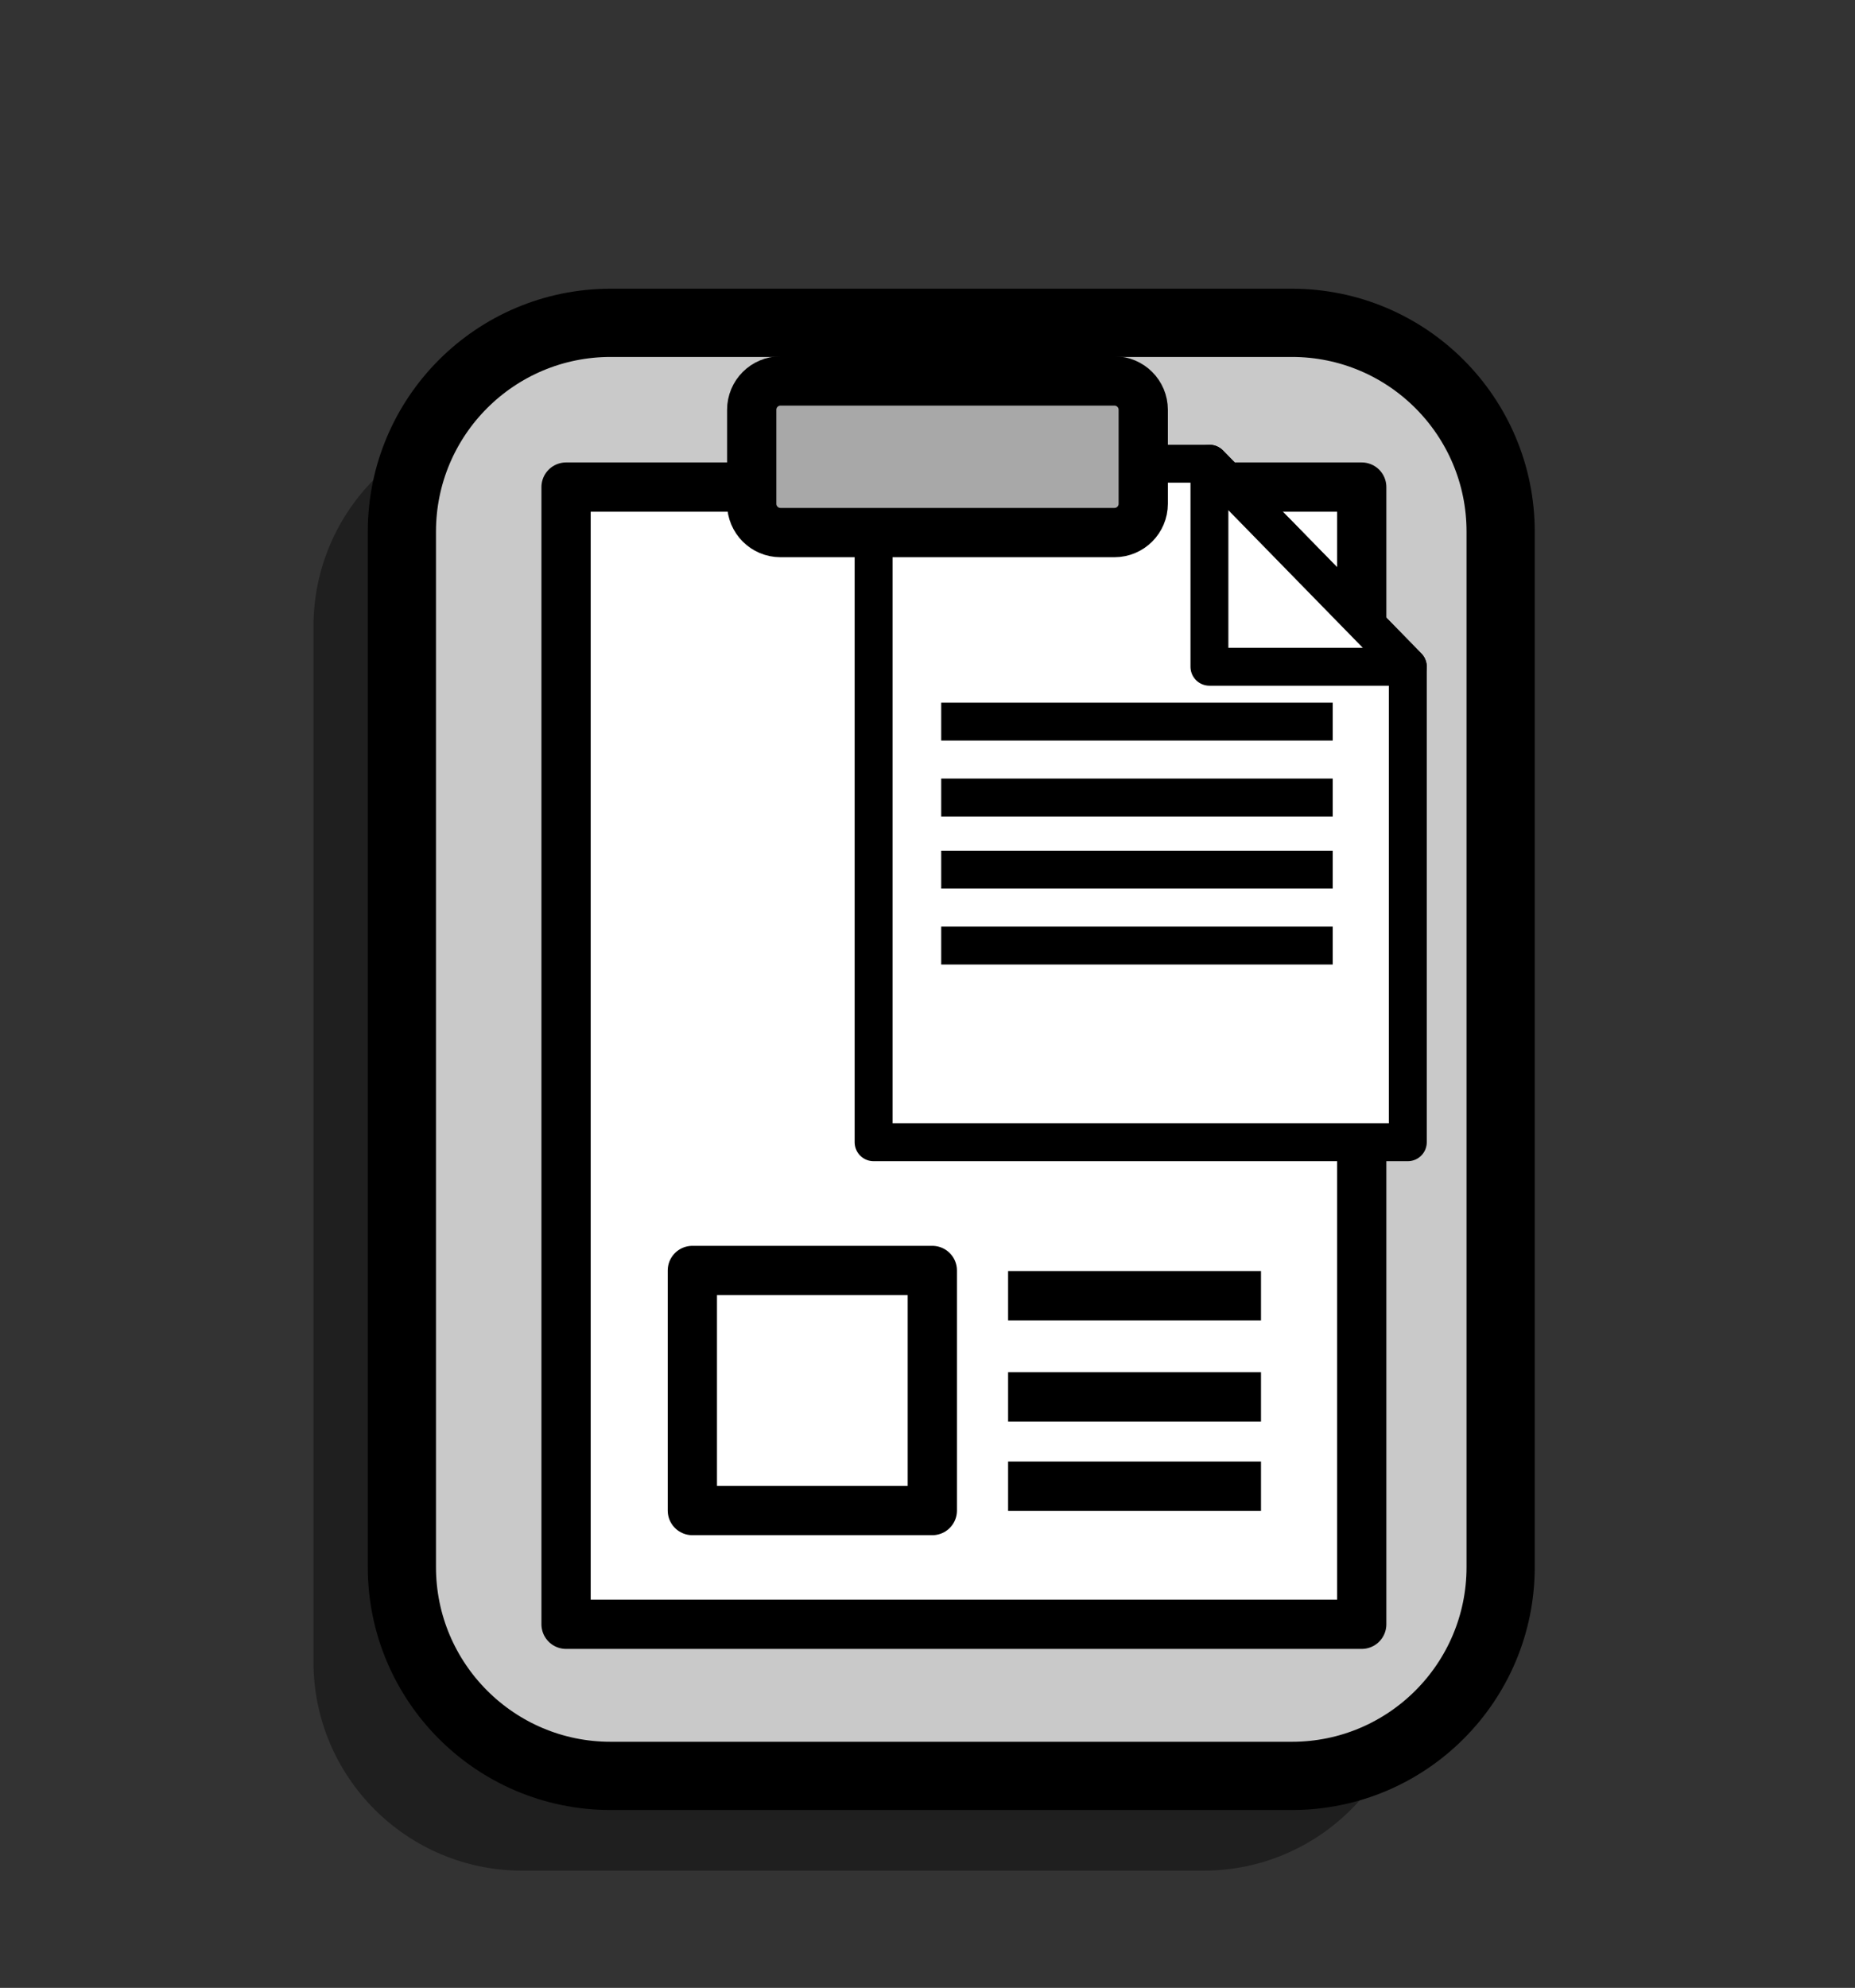
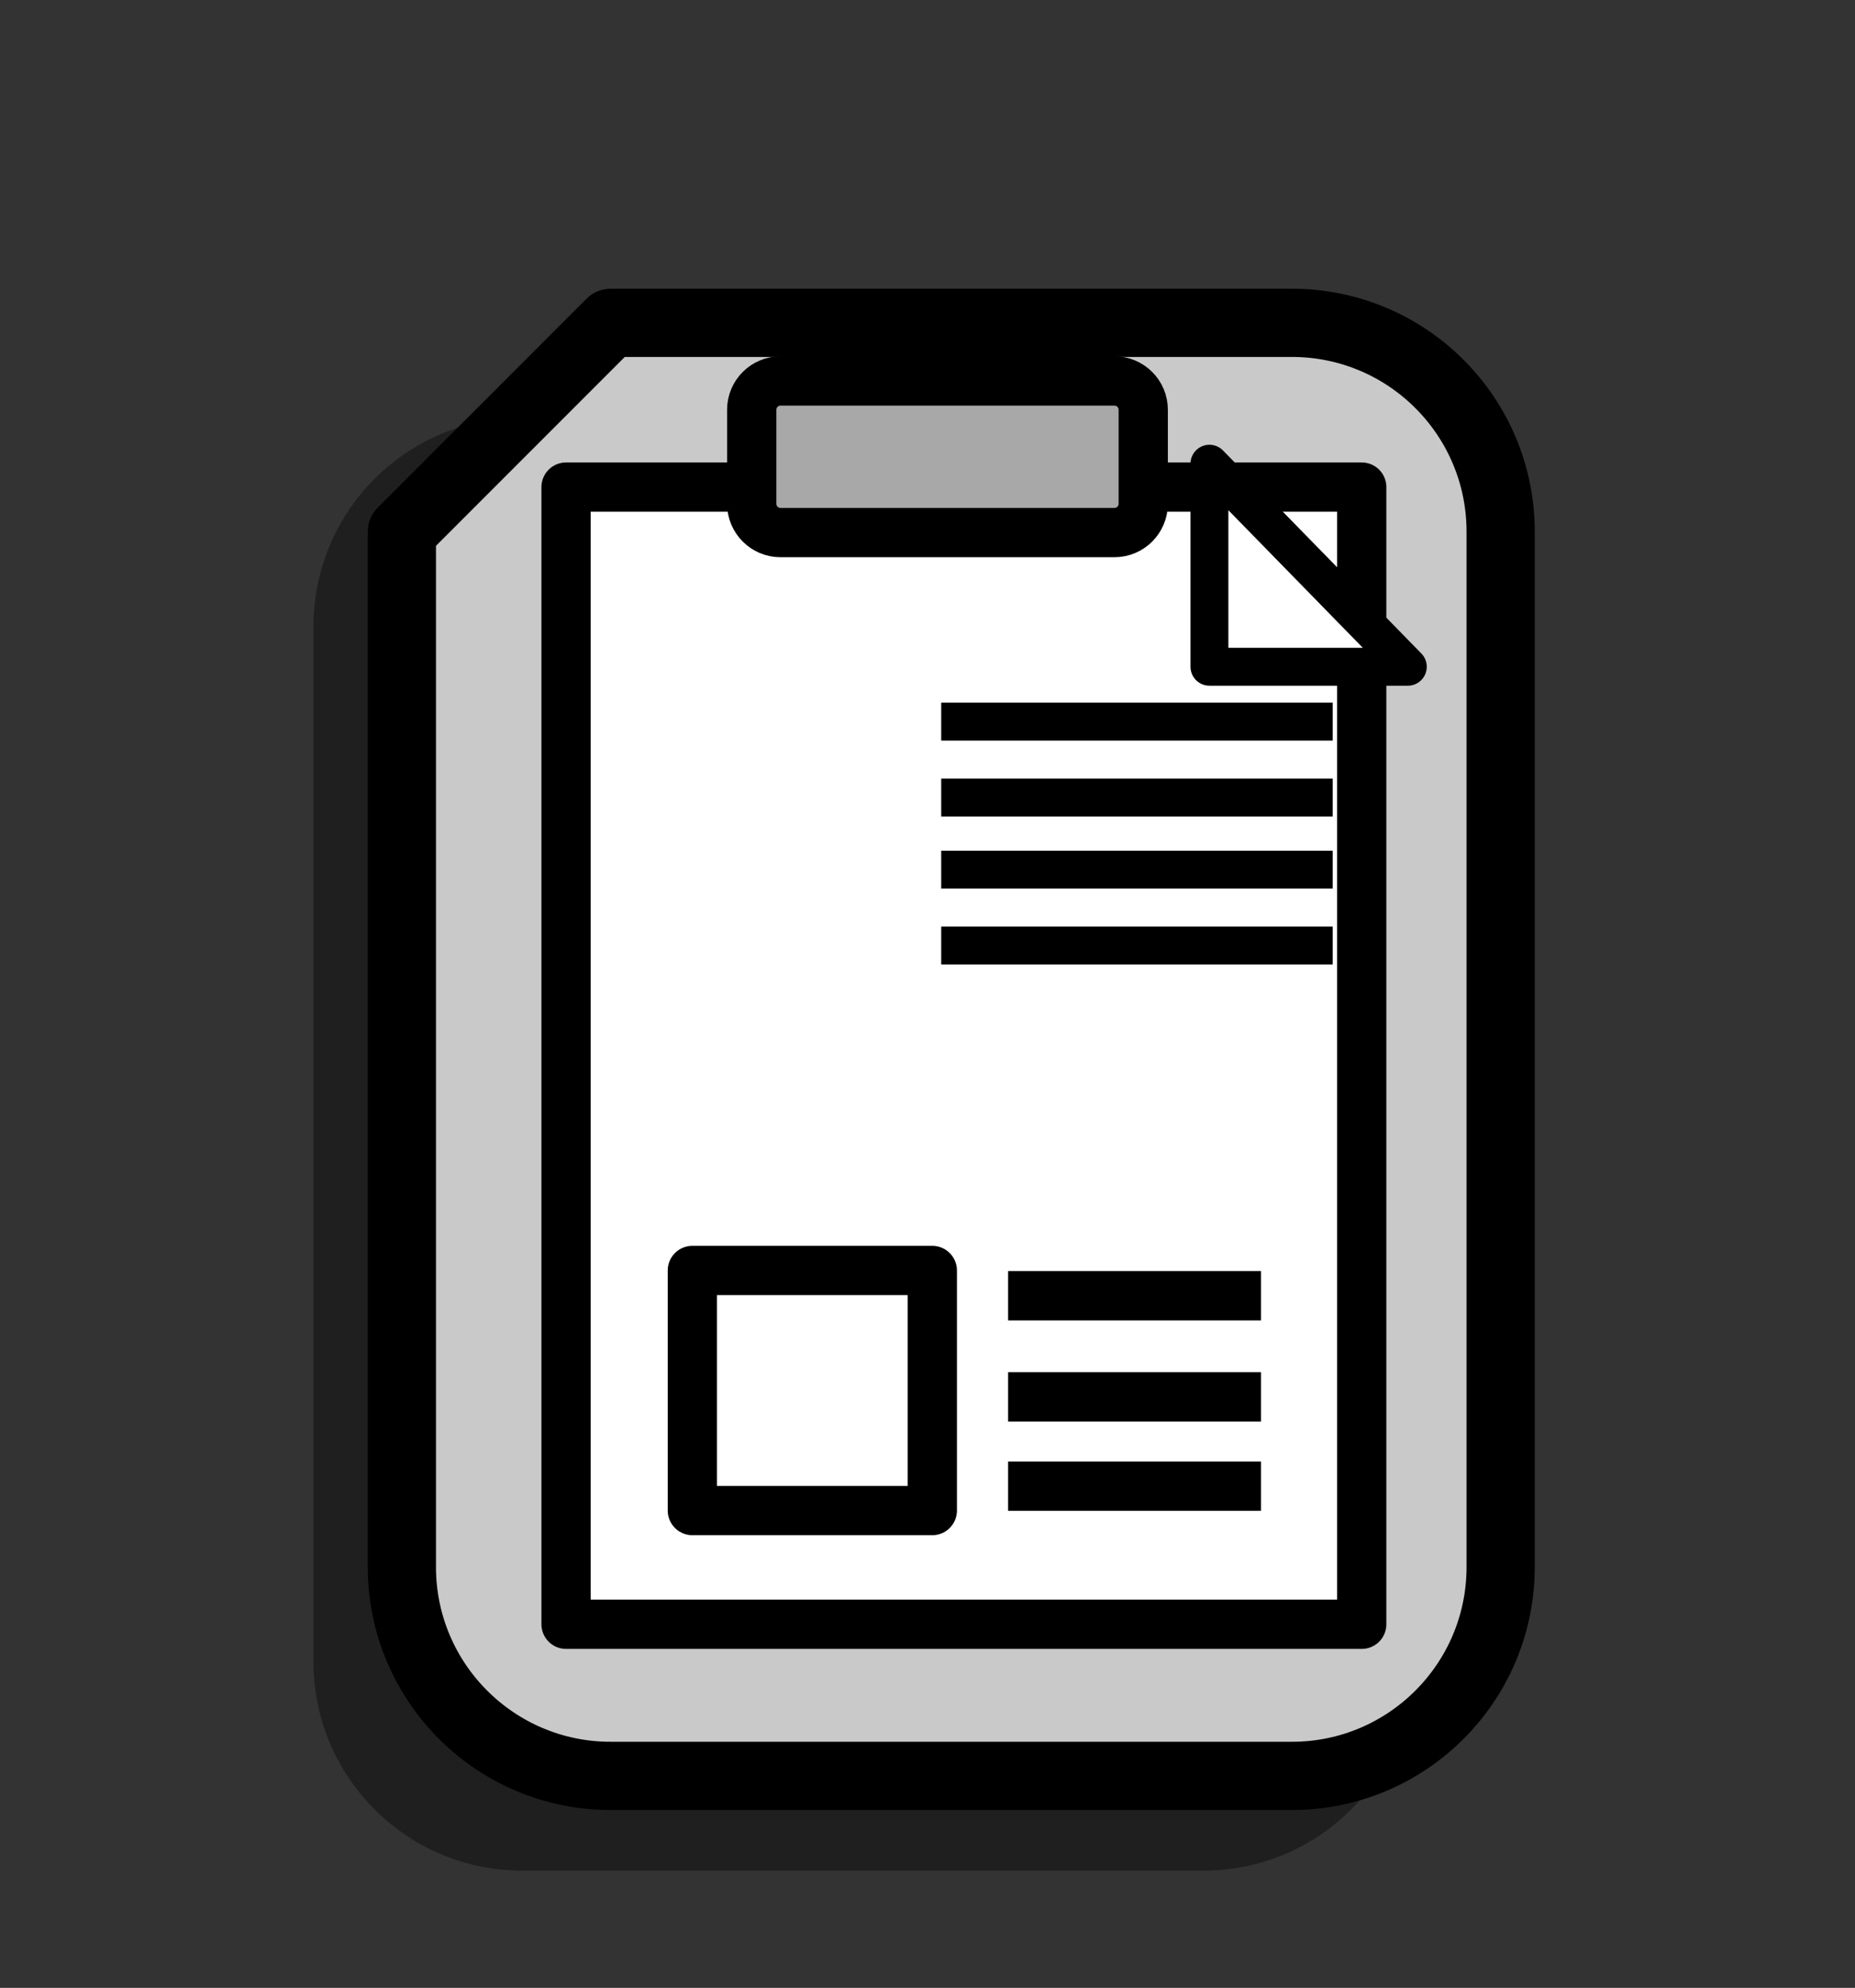
<svg xmlns="http://www.w3.org/2000/svg" enable-background="new 0 0 489.597 524.424" height="524.424" id="レイヤー_1" overflow="visible" version="1.1" viewBox="0 0 489.597 524.424" width="489.597" xml:space="preserve">
  <rect x="0" y="0" width="489.597" height="524.424" fill="#333333" stroke="none" />
  <g id="クリップボード">
    <path d="M137.837,110.167h179.799c30.432,0,55.102,24.669,55.102,55.1V438.4c0,30.431-24.67,55.1-55.102,55.1   H137.837c-30.431,0-55.1-24.669-55.1-55.1V165.267C82.737,134.836,107.406,110.167,137.837,110.167z" opacity="0.39" />
-     <path d="M161.17,85.167h179.8   c30.432,0,55.1,24.669,55.1,55.1V413.4c0,30.431-24.668,55.1-55.1,55.1h-179.8c-30.431,0-55.1-24.669-55.1-55.1V140.267   C106.07,109.836,130.739,85.167,161.17,85.167z" fill="#C9C9C9" stroke="#000000" stroke-linejoin="round" stroke-width="18" />
+     <path d="M161.17,85.167h179.8   c30.432,0,55.1,24.669,55.1,55.1V413.4c0,30.431-24.668,55.1-55.1,55.1h-179.8c-30.431,0-55.1-24.669-55.1-55.1V140.267   z" fill="#C9C9C9" stroke="#000000" stroke-linejoin="round" stroke-width="18" />
    <rect fill="#FFFFFF" height="299.999" stroke="#000000" stroke-linejoin="round" stroke-width="13" width="210.001" x="149.403" y="128.5" />
-     <polygon fill="#FFFFFF" points="319.21,122.333 230.57,122.333    230.57,301.333 371.57,301.333 371.57,175.897  " stroke="#000000" stroke-linejoin="round" stroke-width="10" />
    <polygon fill="#FFFFFF" points="319.21,122.333 319.21,175.897    371.57,175.897  " stroke="#000000" stroke-linejoin="round" stroke-width="10" />
    <line fill="#FFFFFF" stroke="#000000" stroke-linejoin="round" stroke-width="10" x1="248.416" x2="351.746" y1="190.367" y2="190.367" />
    <line fill="#FFFFFF" stroke="#000000" stroke-linejoin="round" stroke-width="10" x1="248.416" x2="351.746" y1="210.392" y2="210.392" />
    <line fill="#FFFFFF" stroke="#000000" stroke-linejoin="round" stroke-width="10" x1="248.416" x2="351.746" y1="229.421" y2="229.421" />
    <line fill="#FFFFFF" stroke="#000000" stroke-linejoin="round" stroke-width="10" x1="248.416" x2="351.746" y1="249.446" y2="249.446" />
    <path d="M206.003,100.5h88.134   c4.196,0,7.601,3.402,7.601,7.6v24.8c0,4.197-3.404,7.601-7.601,7.601h-88.134c-4.197,0-7.6-3.403-7.6-7.601v-24.8   C198.403,103.903,201.806,100.5,206.003,100.5z" fill="#A8A8A8" stroke="#000000" stroke-linejoin="round" stroke-width="13" />
    <rect fill="none" height="63.333" stroke="#000000" stroke-linejoin="round" stroke-width="13" width="63.333" x="182.737" y="335.167" />
    <line fill="none" stroke="#000000" stroke-linejoin="round" stroke-width="13" x1="266.07" x2="332.82" y1="341.833" y2="341.833" />
    <line fill="none" stroke="#000000" stroke-linejoin="round" stroke-width="13" x1="266.07" x2="332.82" y1="368.5" y2="368.5" />
    <line fill="none" stroke="#000000" stroke-linejoin="round" stroke-width="13" x1="266.07" x2="332.82" y1="392.07" y2="392.07" />
  </g>
</svg>